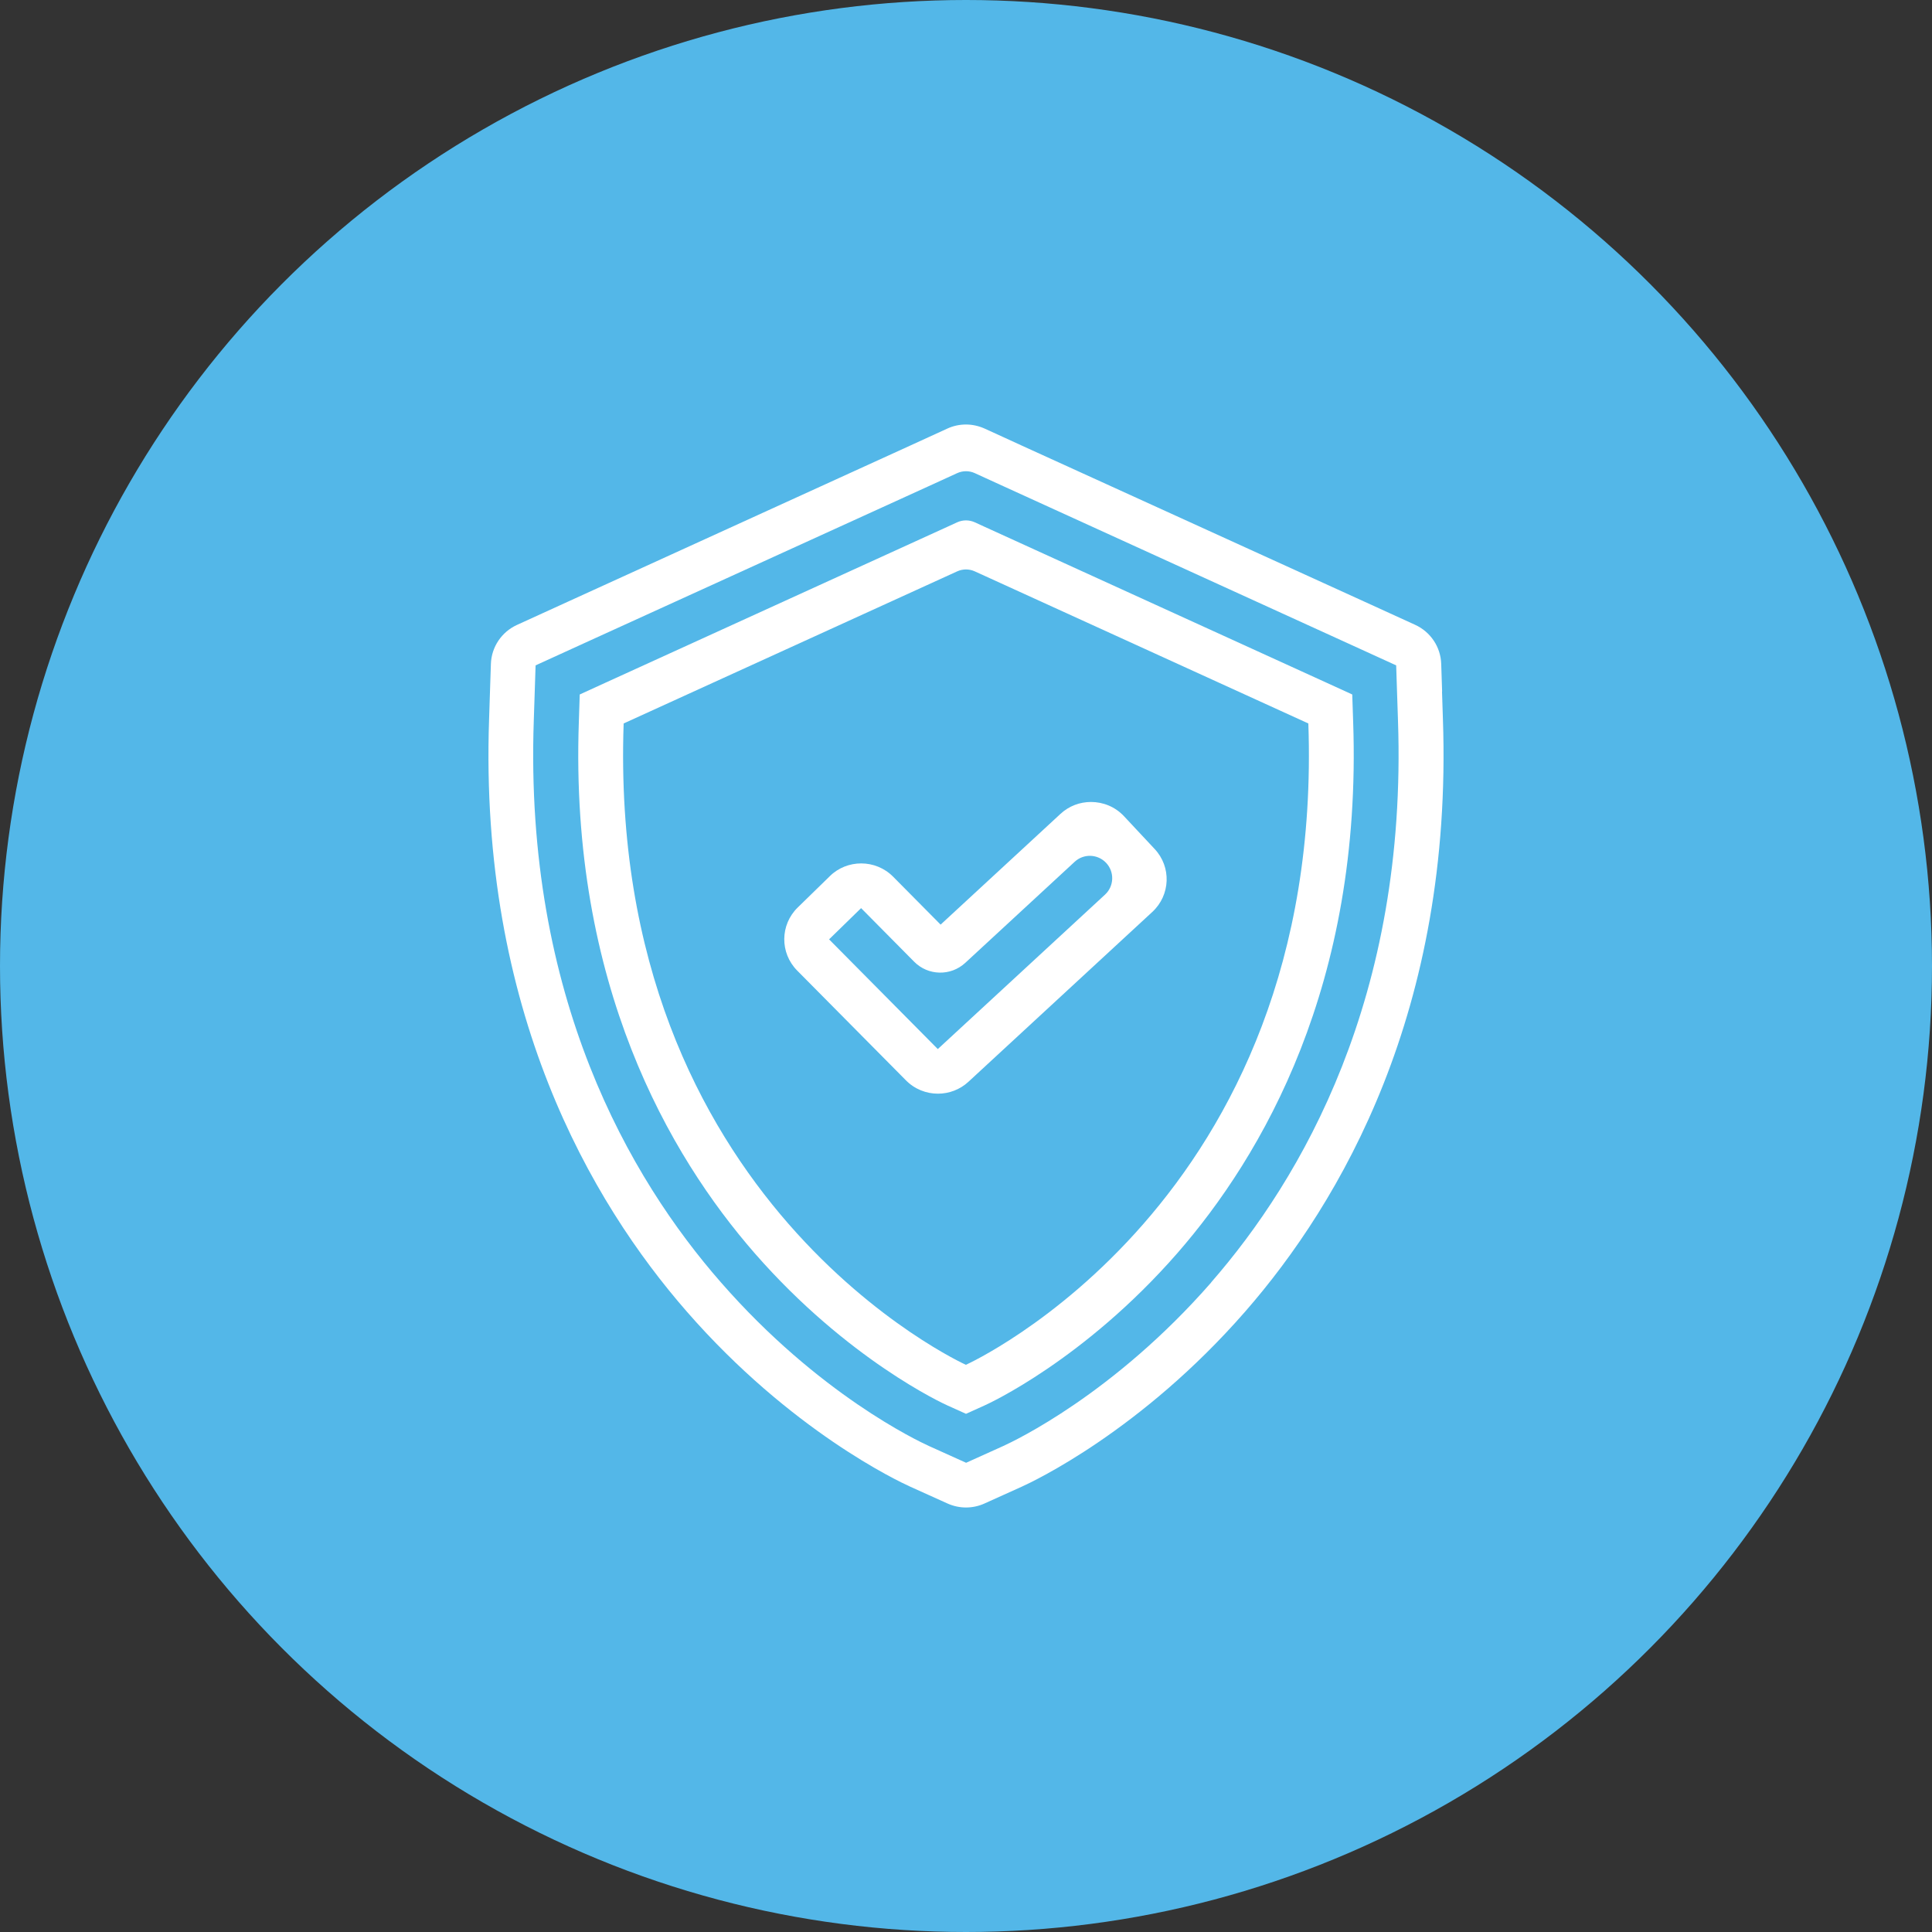
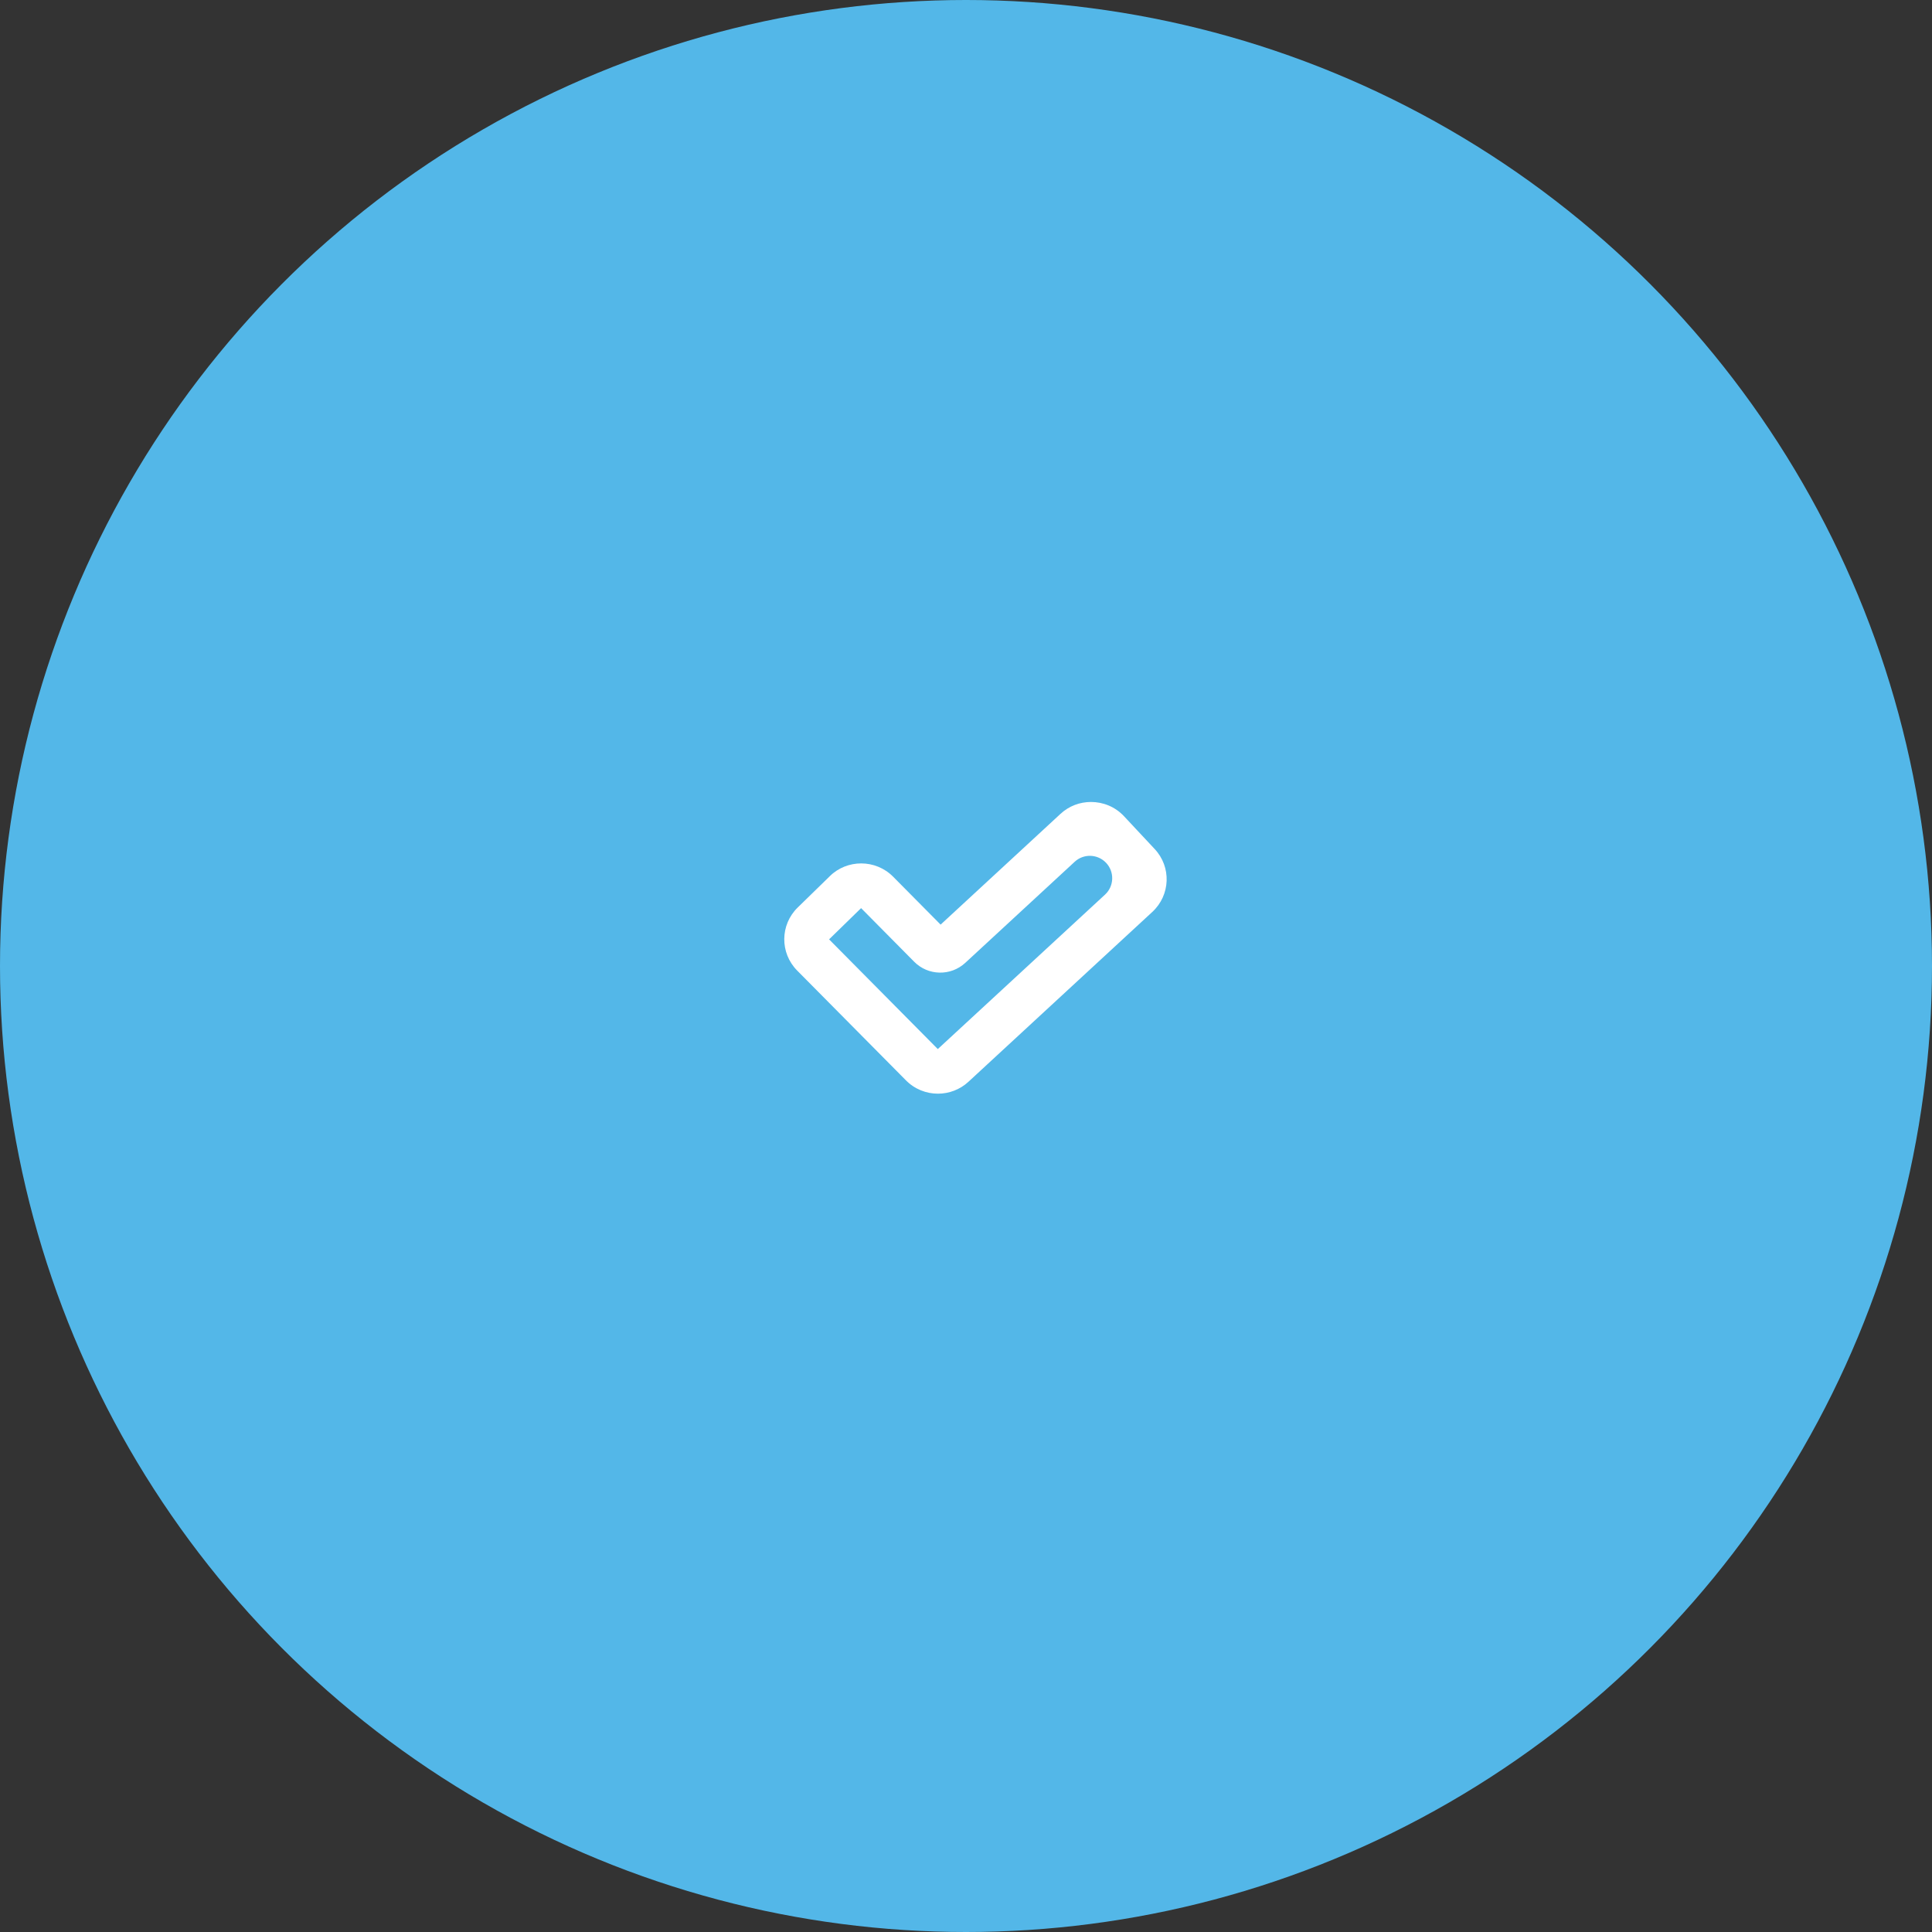
<svg xmlns="http://www.w3.org/2000/svg" width="91" height="91" viewBox="0 0 91 91" fill="none">
  <rect x="0" y="0" width="91" height="91" fill="#333333" stroke="none" />
  <circle cx="45.5" cy="45.5" r="45.5" fill="#53B7E8" />
  <g clip-path="url(#clip0_72_143)">
-     <path d="M67.926 32.563L67.883 31.266C67.857 30.473 67.381 29.759 66.651 29.428L65.466 28.887L64.281 28.346L48.15 20.998L47.267 20.593L46.383 20.189C46.103 20.063 45.801 19.995 45.5 19.995C45.198 19.995 44.897 20.058 44.616 20.189L43.733 20.593L42.849 20.998L26.724 28.351L25.539 28.892L24.354 29.433C23.624 29.764 23.148 30.478 23.122 31.271L23.079 32.569L23.037 33.866C22.561 47.58 27.84 56.614 32.353 61.782C37.247 67.392 42.32 69.776 42.881 70.028L43.754 70.422L44.627 70.816C44.907 70.942 45.204 71.005 45.5 71.005C45.796 71.005 46.098 70.942 46.373 70.816L47.246 70.422L48.119 70.028C48.679 69.776 53.748 67.392 58.646 61.782C63.159 56.614 68.439 47.575 67.963 33.866L67.921 32.569L67.926 32.563ZM57.054 60.401C52.451 65.669 47.769 67.875 47.251 68.111L46.378 68.505L45.505 68.899L44.632 68.505L43.759 68.111C43.241 67.875 38.559 65.674 33.956 60.401C29.682 55.521 24.693 46.965 25.142 33.934L25.185 32.637L25.227 31.34L26.412 30.799L27.597 30.258L43.733 22.904L44.616 22.5L45.084 22.286C45.348 22.165 45.652 22.165 45.916 22.286L46.383 22.5L47.267 22.904L63.392 30.258L64.577 30.799L65.762 31.34L65.804 32.637L65.847 33.934C66.296 46.965 61.307 55.521 57.043 60.406L57.054 60.401Z" fill="white" />
-     <path d="M63.693 32.711L62.508 32.169L46.383 24.816L45.916 24.602C45.651 24.481 45.348 24.481 45.083 24.602L44.616 24.816L28.491 32.169L27.306 32.711L27.264 34.008C26.835 46.356 31.533 54.429 35.548 59.03C39.929 64.046 44.436 66.115 44.627 66.199L45.5 66.593L46.373 66.199C46.563 66.115 51.07 64.046 55.451 59.03C59.466 54.429 64.164 46.356 63.736 34.008L63.693 32.711ZM45.5 64.287C45.5 64.287 28.591 56.661 29.375 34.076L45.085 26.912C45.348 26.792 45.651 26.792 45.914 26.912L61.625 34.076C62.408 56.661 45.5 64.282 45.5 64.282V64.287Z" fill="white" />
    <path d="M52.938 38.441C52.52 37.995 51.954 37.774 51.388 37.774C50.869 37.774 50.356 37.958 49.949 38.336L44.304 43.551L42.072 41.298C41.659 40.878 41.109 40.668 40.564 40.668C40.029 40.668 39.49 40.867 39.083 41.272L37.575 42.743C36.739 43.557 36.728 44.886 37.548 45.715L42.669 50.884C43.082 51.304 43.632 51.514 44.177 51.514C44.696 51.514 45.214 51.325 45.616 50.952L54.276 42.953C55.133 42.16 55.181 40.831 54.382 39.985L52.943 38.446L52.938 38.441ZM44.172 49.413L39.051 44.245L40.559 42.774L43.058 45.298C43.715 45.962 44.779 45.985 45.465 45.352L50.619 40.591C51.044 40.197 51.707 40.222 52.103 40.645V40.645C52.502 41.072 52.477 41.742 52.048 42.138L44.166 49.418L44.172 49.413Z" fill="white" />
  </g>
  <defs>
    <clipPath id="clip0_72_143">
      <rect width="45" height="51" fill="white" transform="translate(23 20)" />
    </clipPath>
  </defs>
</svg>